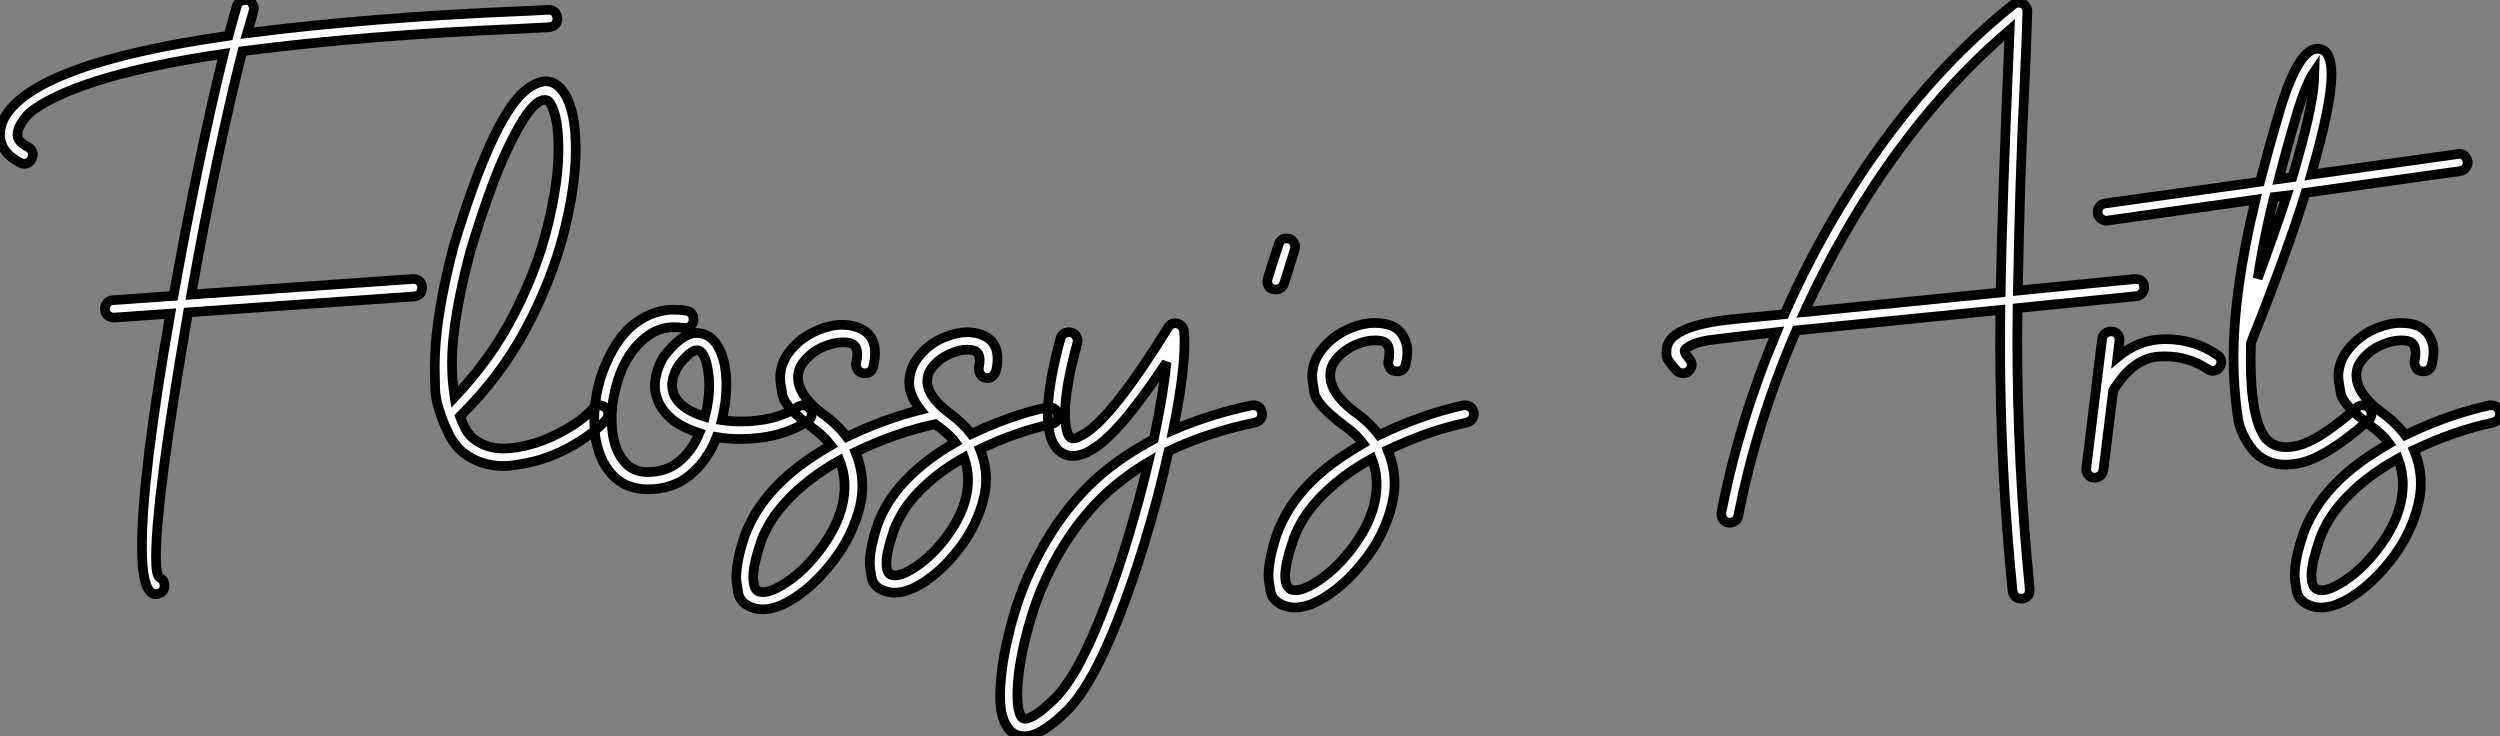
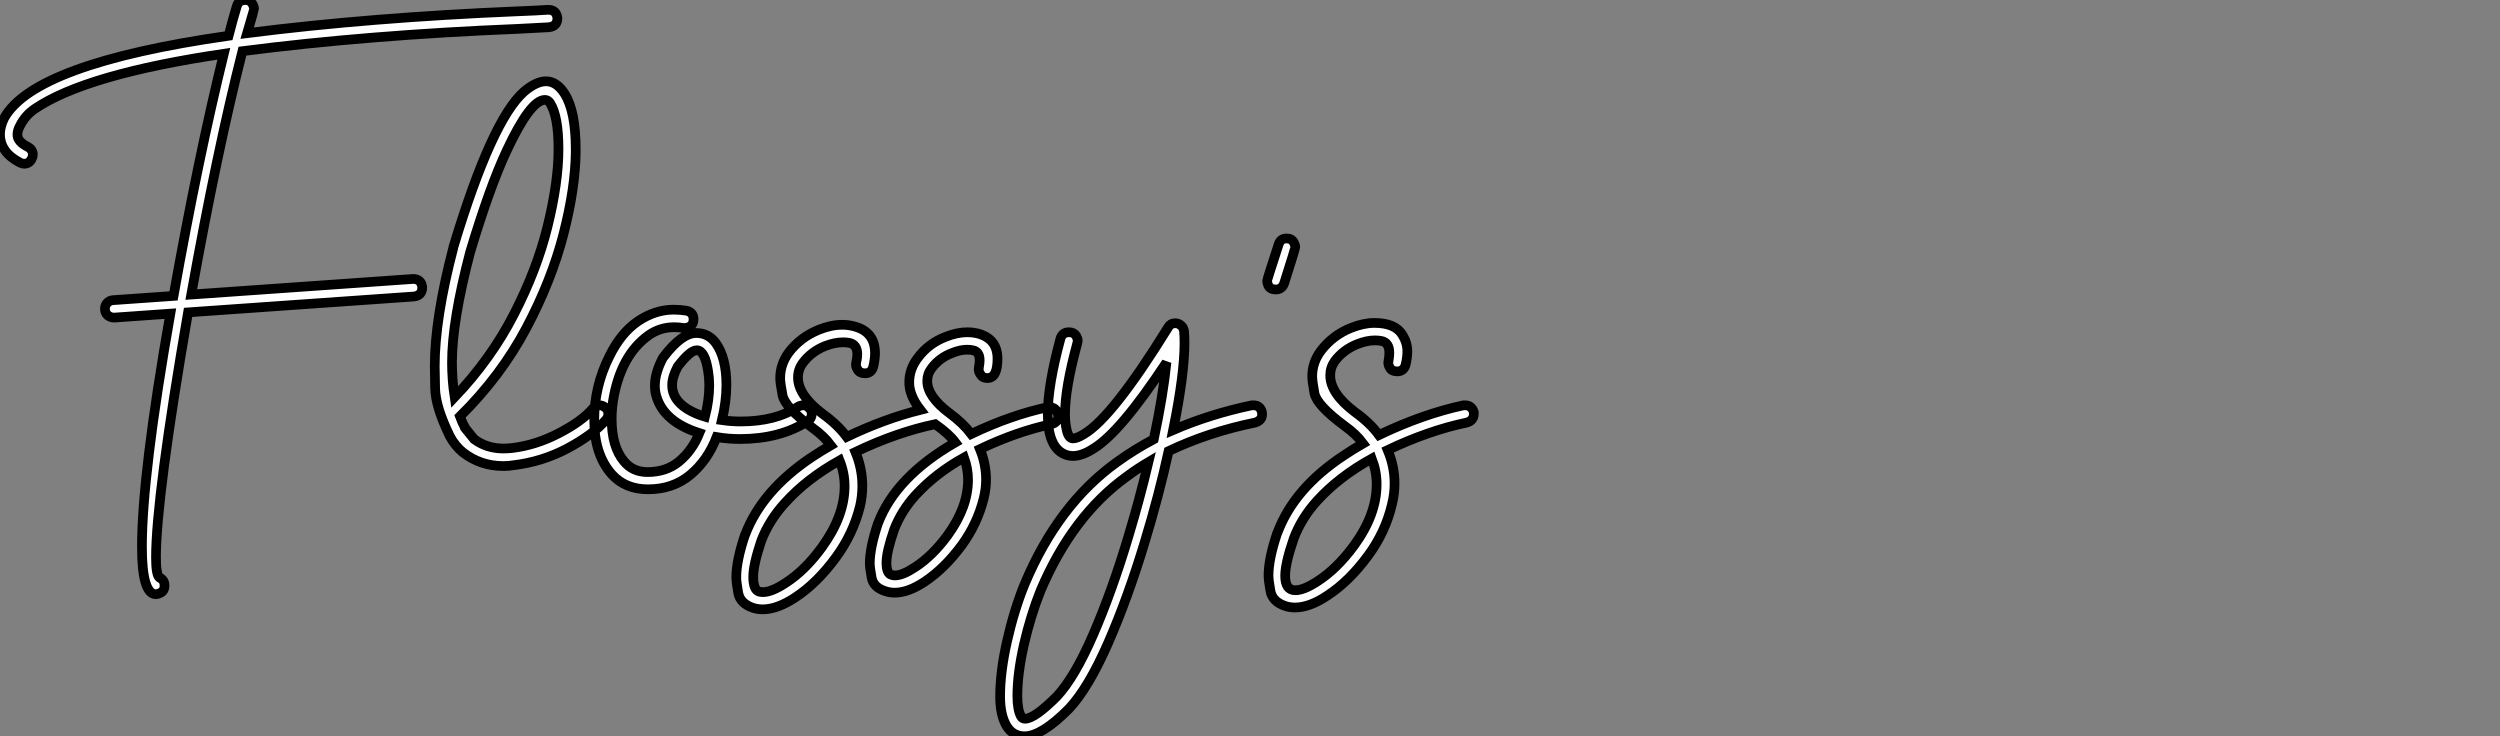
<svg xmlns="http://www.w3.org/2000/svg" viewBox="1.37 -51.24 258.02 75.99">
  <rect x="1.37" y="-51.24" width="258.02" height="75.99" fill="#808080" stroke="none" />
-   <path d="M17.47 10.09L17.47 10.09Q17.61 10.09 17.86 9.98L17.86 9.98Q18.35 9.79 18.35 9.19L18.35 9.19Q18.35 8.61 17.83 8.37L17.83 8.37Q17.47 8.09 17.47 6.29L17.47 6.29Q17.47 0.16 20.78-19.00L20.78-19.00L44.11-20.64Q44.95-20.75 44.95-21.60L44.95-21.60Q44.84-22.45 44.00-22.45L44.00-22.45L21.11-20.84Q23.73-35.46 26.39-45.96L26.39-45.96Q39.38-47.63 54.80-48.26L54.80-48.26L58.05-48.43Q58.90-48.54 58.90-49.38L58.90-49.38Q58.79-50.23 57.94-50.23L57.94-50.23Q56.82-50.15 54.71-50.07L54.71-50.07Q39.62-49.44 26.88-47.82L26.88-47.82Q27.59-50.23 27.59-50.34L27.59-50.34Q27.59-50.56 27.43-50.83L27.43-50.83Q27.21-51.24 26.69-51.24L26.69-51.24Q26.00-51.24 25.81-50.61L25.81-50.61Q25.40-49.25 24.96-47.55L24.96-47.55Q4.92-44.68 1.80-39.05L1.80-39.05Q1.37-38.17 1.37-37.38L1.37-37.38Q1.37-35.52 3.45-34.45L3.45-34.45Q3.66-34.34 3.86-34.34L3.86-34.34Q4.40-34.34 4.65-34.86L4.65-34.86Q4.76-35.05 4.76-35.27L4.76-35.27Q4.76-35.79 4.27-36.07L4.27-36.07Q3.17-36.61 3.17-37.32L3.17-37.32Q3.17-37.79 3.42-38.23L3.42-38.23Q3.96-39.32 4.95-40.00L4.95-40.00Q10.23-43.59 24.47-45.69L24.47-45.69Q21.85-35.05 19.28-20.70L19.28-20.70L13.02-20.26Q12.66-20.23 12.43-19.97Q12.20-19.71 12.20-19.39L12.20-19.39Q12.20-18.95 12.48-18.70Q12.77-18.46 13.15-18.46L13.15-18.46L18.95-18.87Q16.02-2.19 16.02 5.20L16.02 5.20Q16.02 10.09 17.47 10.09ZM48.29-10.25L48.29-10.25Q48.02-12.03 48.02-13.84L48.02-13.84Q48.02-18.10 49.90-25.24L49.90-25.24Q51.93-31.99 53.65-35.66L53.65-35.66Q56.11-40.93 57.61-40.93L57.61-40.93Q57.94-40.93 58.16-40.58L58.16-40.58Q59.01-39.21 59.01-35.85L59.01-35.85Q59.01-32.40 57.86-27.78L57.86-27.78Q56.77-23.38 54.41-18.80Q52.06-14.22 48.29-10.25ZM53.32-3.14L53.32-3.14Q53.87-3.14 54.41-3.23L54.41-3.23Q57.29-3.58 59.86-4.92L59.86-4.92Q62.59-6.37 63.96-7.96L63.96-7.96Q64.15-8.23 64.15-8.50L64.15-8.50Q64.15-8.56 64.13-8.75Q64.12-8.94 63.85-9.17Q63.57-9.41 63.25-9.41L63.25-9.41Q62.84-9.41 62.56-9.08L62.56-9.08Q61.47-7.79 59.09-6.55Q56.71-5.30 54.22-5.00L54.22-5.00Q53.76-4.95 53.32-4.95L53.32-4.95Q51.60-4.95 50.31-5.91L50.31-5.91Q49.74-6.34 49.36-7.08L49.36-7.08Q49.36-7.14 49.33-7.16L49.33-7.16Q49.05-7.68 48.84-8.26L48.84-8.26Q53.07-12.44 55.69-17.38Q58.30-22.31 59.53-27.10Q60.76-31.88 60.79-35.60L60.79-35.60L60.79-35.79Q60.79-39.73 59.66-41.54L59.66-41.54Q58.84-42.85 57.72-42.85L57.72-42.85Q56.71-42.85 55.45-41.78L55.45-41.78Q52.12-38.83 48.21-25.89L48.21-25.89Q48.18-25.87 48.15-25.65L48.15-25.65Q46.24-18.35 46.24-13.45L46.24-13.45Q46.24-13.04 46.28-11.16Q46.32-9.27 47.74-6.34L47.74-6.34L47.77-6.26Q48.34-5.20 49.16-4.54L49.16-4.54Q50.97-3.14 53.32-3.14ZM68.25-0.74L68.25-0.74Q70.82-0.74 72.61-2.23Q74.40-3.72 75.33-6.13L75.33-6.13Q76.51-5.93 77.74-5.93L77.74-5.93Q81.87-5.93 84.74-7.77L84.74-7.77Q85.15-8.04 85.15-8.53L85.15-8.53Q85.15-8.78 84.98-9.02L84.98-9.02Q84.68-9.41 84.27-9.41L84.27-9.41Q84-9.41 83.75-9.27L83.75-9.27Q81.43-7.74 77.82-7.74L77.82-7.74Q76.84-7.74 75.88-7.88L75.88-7.88Q76.34-9.79 76.34-11.51L76.34-11.51Q76.34-14.30 75.25-15.83L75.25-15.83Q74.48-16.87 73.23-16.87L73.23-16.87Q71.72-16.87 69.84-14.38L69.84-14.38L69.78-14.30Q68.96-12.74 68.96-11.43L68.96-11.43Q68.96-10.88 69.10-10.39L69.10-10.39Q69.86-7.71 73.55-6.54L73.55-6.54Q72.82-4.73 71.42-3.58L71.42-3.58Q70.11-2.52 68.20-2.52L68.20-2.52Q66.66-2.52 65.76-3.64L65.76-3.64Q64.50-5.14 64.50-8.01L64.50-8.01Q64.50-8.91 64.64-9.87L64.64-9.87Q65.41-14.57 68.33-16.65L68.33-16.65Q69.51-17.47 70.96-17.47L70.96-17.47Q71.42-17.47 71.91-17.39L71.91-17.39L72.08-17.39Q72.32-17.39 72.60-17.55L72.60-17.55Q72.95-17.80 72.95-18.27L72.95-18.27Q72.95-19.00 72.24-19.17L72.24-19.17Q71.56-19.28 70.90-19.28L70.90-19.28Q68.99-19.28 67.22-18.09Q65.46-16.90 64.26-14.46L64.26-14.46Q62.70-11.35 62.70-7.88L62.70-7.88Q62.70-4.35 64.50-2.30L64.50-2.30Q65.90-0.74 68.25-0.74ZM74.13-8.23L74.13-8.23Q73.12-8.53 72.32-9.02L72.32-9.02Q70.74-10.01 70.74-11.48L70.74-11.48Q70.74-12.33 71.31-13.40L71.31-13.40Q72.60-15.09 73.28-15.09L73.28-15.09Q74.13-15.09 74.46-12.88L74.46-12.88Q74.57-12.20 74.57-11.48L74.57-11.48Q74.57-9.95 74.13-8.23ZM80.09 11.65L80.09 11.65Q81.59 11.65 83.45 10.42L83.45 10.42Q85.70 8.94 87.64 6.29L87.64 6.29Q89.41 3.88 90.13 1.01L90.13 1.01Q90.37-0.05 90.37-1.09L90.37-1.09Q90.37-2.87 89.66-4.59L89.66-4.59Q93.90-6.62 97.89-7.46L97.89-7.46Q99.29-6.48 99.97-5.58L99.97-5.58Q93.79-2.02 91.98 2.79L91.98 2.79L91.96 2.84Q91.14 5.33 91.14 6.89L91.14 6.89Q91.14 7.36 91.33 8.38Q91.52 9.41 92.80 9.79L92.80 9.79Q93.24 9.93 93.71 9.93L93.71 9.93Q95.10 9.93 96.80 8.80L96.80 8.80Q98.85 7.44 100.63 5.03L100.63 5.03Q102.24 2.82 102.89 0.22L102.89 0.22Q103.14-0.77 103.14-1.75L103.14-1.75Q103.14-3.34 102.51-4.89L102.51-4.89Q106.31-6.70 109.87-7.46L109.87-7.46Q110.58-7.63 110.58-8.29L110.58-8.29L110.55-8.50Q110.39-9.21 109.65-9.21L109.65-9.21L109.48-9.21Q105.68-8.39 101.61-6.45L101.61-6.45Q100.76-7.57 99.37-8.59L99.37-8.59Q97.07-10.31 97.07-11.92L97.07-11.92Q97.07-12.66 97.54-13.26L97.54-13.26Q98.33-14.30 99.59-14.79L99.59-14.79Q100.46-15.15 101.17-15.15L101.17-15.15Q101.50-15.15 101.77-15.09L101.77-15.09Q102.48-14.96 102.48-14.05L102.48-14.05Q102.48-13.75 102.40-13.34L102.40-13.34L102.38-13.13Q102.38-12.88 102.54-12.63L102.54-12.63Q102.76-12.22 103.28-12.22L103.28-12.22Q104.32-12.22 104.32-14.22L104.32-14.22Q104.32-16.32 102.21-16.84L102.21-16.84Q101.72-16.95 101.23-16.95L101.23-16.95Q100.13-16.95 98.93-16.46L98.93-16.46Q97.18-15.78 96.09-14.30L96.09-14.30Q95.21-13.15 95.21-11.76L95.21-11.76Q95.21-10.42 96.36-8.94L96.36-8.94Q92.64-8.01 88.76-6.15L88.76-6.15Q87.83-7.41 86.27-8.53L86.27-8.53Q83.73-10.45 83.73-12.28L83.73-12.28Q83.73-13.13 84.25-13.81L84.25-13.81Q85.12-14.96 86.54-15.53L86.54-15.53Q87.53-15.91 88.38-15.91L88.38-15.91Q88.70-15.91 89.00-15.86L89.00-15.86Q89.85-15.70 89.85-14.66L89.85-14.66Q89.85-14.30 89.74-13.84L89.74-13.84L89.71-13.62Q89.71-13.37 89.88-13.10L89.88-13.10Q90.10-12.71 90.64-12.71L90.64-12.71Q91.30-12.71 91.49-13.37L91.49-13.37Q91.68-14.16 91.68-14.79L91.68-14.79Q91.68-17.04 89.44-17.58L89.44-17.58Q88.89-17.72 88.29-17.72L88.29-17.72Q87.14-17.72 85.86-17.20L85.86-17.20Q83.97-16.43 82.77-14.85L82.77-14.85Q81.89-13.64 81.89-12.20L81.89-12.20Q81.89-11.73 82.13-10.47Q82.36-9.21 85.23-7.08L85.23-7.08Q86.41-6.23 87.12-5.28L87.12-5.28Q86.08-4.68 85.09-4.02L85.09-4.02Q80.01-0.60 78.29 3.91L78.29 3.91L78.26 3.96Q77.36 6.64 77.36 8.34L77.36 8.34Q77.36 8.83 77.56 9.95Q77.77 11.07 79.13 11.51L79.13 11.51Q79.60 11.65 80.09 11.65ZM80.12 9.87L80.12 9.87Q79.90 9.87 79.71 9.82L79.71 9.82Q79.11 9.63 79.11 8.29L79.11 8.29Q79.11 7.03 79.95 4.54L79.95 4.54Q80.77 2.43 82.39 0.66L82.39 0.66Q84.60-1.80 88.02-3.72L88.02-3.72Q88.54-2.41 88.54-1.07L88.54-1.07Q88.54 2.02 86.19 5.25L86.19 5.25Q84.46 7.63 82.47 8.91L82.47 8.91Q81.02 9.87 80.12 9.87ZM93.73 8.15L93.73 8.15Q93.54 8.15 93.38 8.09L93.38 8.09Q92.86 7.96 92.86 6.84L92.86 6.84Q92.86 5.71 93.65 3.42L93.65 3.42Q94.39 1.50 95.84-0.11L95.84-0.11Q97.95-2.41 100.87-4.02L100.87-4.02Q101.28-2.87 101.28-1.72L101.28-1.72Q101.28 1.09 99.18 3.99L99.18 3.99Q97.62 6.13 95.81 7.30L95.81 7.30Q94.53 8.15 93.73 8.15ZM107.11 24.75L107.11 24.75Q108.88 24.75 111.70 21.90L111.70 21.90Q113.72 19.74 115.76 15.07Q117.80 10.39 119.52 4.68L119.52 4.68Q120.97-0.08 121.98-4.68L121.98-4.68Q126.08-6.64 130.92-7.63L130.92-7.63Q131.63-7.85 131.63-8.48L131.63-8.48L131.61-8.70Q131.44-9.41 130.73-9.41L130.73-9.41L130.57-9.41Q126.25-8.50 122.45-6.86L122.45-6.86Q123.62-12.63 123.62-15.86L123.62-15.86Q123.62-16.52 123.57-17.09L123.57-17.09Q123.51-17.50 123.13-17.75L123.13-17.75Q122.91-17.88 122.66-17.88L122.66-17.88Q122.17-17.88 121.93-17.45L121.93-17.45Q116.18-8.15 113.23-6.43L113.23-6.43Q112.52-5.99 112.11-5.99L112.11-5.99Q111.64-5.99 111.45-6.92L111.45-6.92Q111.29-7.60 111.29-8.53L111.29-8.53Q111.29-11.18 112.55-15.80L112.55-15.80L112.60-16.08Q112.60-16.30 112.44-16.57L112.44-16.57Q112.22-16.95 111.70-16.95L111.70-16.95Q111.02-16.95 110.82-16.30L110.82-16.30Q109.51-11.46 109.51-8.50L109.51-8.50Q109.51-5.00 111.34-4.32L111.34-4.32Q111.70-4.18 112.11-4.18L112.11-4.18Q113.04-4.18 114.19-4.92L114.19-4.92Q116.98-6.59 121.76-13.84L121.76-13.84Q121.43-10.53 120.45-5.91L120.45-5.91Q118.43-4.84 116.62-3.53L116.62-3.53Q110.58 0.82 107.13 9.02L107.13 9.02Q106.04 11.68 105.30 14.96L105.30 14.96Q104.59 18.13 104.59 20.64L104.59 20.64Q104.59 22.53 105.23 23.64Q105.88 24.75 107.11 24.75ZM107.16 22.94L107.16 22.94Q106.89 22.94 106.75 22.70L106.75 22.70Q106.37 22.01 106.37 20.59L106.37 20.59Q106.37 18.27 107.06 15.24Q107.76 12.22 108.77 9.71L108.77 9.71Q112.05 1.97 117.69-2.08L117.69-2.08Q118.75-2.87 119.90-3.55L119.90-3.55Q119 0.25 117.82 4.16L117.82 4.16Q116.16 9.71 114.23 14.18Q112.30 18.65 110.44 20.64L110.44 20.64Q108.14 22.94 107.16 22.94ZM133.05-21.36L133.05-21.36Q133.66-21.36 133.90-21.98L133.90-21.98Q135.05-25.59 135.05-25.73L135.05-25.73Q135.05-25.95 134.91-26.20L134.91-26.20Q134.70-26.63 134.15-26.63L134.15-26.63Q133.52-26.63 133.33-26.00L133.33-26.00Q132.15-22.39 132.15-22.26L132.15-22.26Q132.15-22.04 132.26-21.79L132.26-21.79Q132.45-21.36 133.05-21.36ZM135.02 11.46L135.02 11.46Q136.53 11.46 138.36 10.23L138.36 10.23Q140.63 8.75 142.57 6.10L142.57 6.10Q144.35 3.69 145.03 0.82L145.03 0.82Q145.30-0.27 145.30-1.34L145.30-1.34Q145.30-3.09 144.59-4.79L144.59-4.79Q148.83-6.81 152.77-7.63L152.77-7.63Q153.48-7.85 153.48-8.53L153.48-8.53L153.48-8.70Q153.26-9.41 152.58-9.41L152.58-9.41L152.41-9.41Q148.20-8.50 143.69-6.34L143.69-6.34Q142.76-7.60 141.20-8.72L141.20-8.72Q138.66-10.64 138.66-12.50L138.66-12.50Q138.66-13.32 139.15-14L139.15-14Q140.03-15.15 141.45-15.72L141.45-15.72Q142.43-16.11 143.28-16.11L143.28-16.11Q143.64-16.11 143.94-16.05L143.94-16.05Q144.76-15.89 144.76-14.82L144.76-14.82Q144.76-14.46 144.68-14.03L144.68-14.03L144.65-13.81Q144.65-13.56 144.81-13.29L144.81-13.29Q145.00-12.91 145.58-12.91L145.58-12.91Q146.23-12.91 146.43-13.56L146.43-13.56Q146.62-14.33 146.62-14.96L146.62-14.96Q146.62-15.86 146.13-16.65L146.13-16.65Q145.39-17.91 143.23-17.91L143.23-17.91Q142.08-17.91 140.79-17.39L140.79-17.39Q138.91-16.63 137.70-15.04L137.70-15.04Q136.80-13.84 136.80-12.39L136.80-12.39Q136.80-11.92 137.03-10.66Q137.27-9.41 140.16-7.27L140.16-7.27Q141.34-6.43 142.05-5.47L142.05-5.47Q141.01-4.87 140.03-4.21L140.03-4.21Q134.94-0.85 133.22 3.72L133.22 3.72L133.19 3.77Q132.29 6.45 132.29 8.15L132.29 8.15Q132.29 8.64 132.49 9.76Q132.70 10.88 134.07 11.32L134.07 11.32Q134.53 11.46 135.02 11.46ZM135.05 9.68L135.05 9.68Q134.01 9.68 134.01 8.18L134.01 8.18Q134.01 6.92 134.89 4.35L134.89 4.35Q135.68 2.24 137.29 0.46L137.29 0.46Q139.54-2.02 142.95-3.91L142.95-3.91Q143.45-2.60 143.45-1.26L143.45-1.26Q143.45 1.86 141.12 5.06L141.12 5.06Q139.37 7.44 137.40 8.72L137.40 8.72Q135.95 9.68 135.05 9.68Z" fill="white" stroke="black" transform="scale(1,1)" />
-   <path d="M209.98 10.55L210.07 10.55Q210.86 10.45 210.86 9.60L210.86 9.60Q209.57-3.42 209.57-16.11L209.57-16.11L209.60-19.44L221.85-20.67Q222.23-20.70 222.45-20.97Q222.67-21.25 222.67-21.55L222.67-21.55Q222.64-22.45 221.77-22.45L221.77-22.45L209.63-21.25Q209.85-33.50 210.31-42.30L210.31-42.30Q210.53-47.03 210.61-50.04L210.61-50.04Q210.61-50.42 210.37-50.68Q210.12-50.94 209.74-50.97L209.74-50.97Q209.41-50.97 209.16-50.78L209.16-50.78Q198.25-42.05 190.21-28.05L190.21-28.05Q187.64-23.57 185.54-18.81L185.54-18.81L180.48-18.32Q173.37-17.66 173.37-15.04L173.37-15.04L173.37-14.57Q173.37-14.11 174.41-12.99L174.41-12.99Q174.68-12.71 175.12-12.71L175.12-12.71Q175.42-12.71 175.68-12.96Q175.94-13.21 175.97-13.56L175.97-13.56Q175.97-13.92 175.72-14.22L175.72-14.22Q175.23-14.77 175.23-15.04L175.23-15.04Q175.23-15.15 175.34-15.23L175.34-15.23Q176.08-15.86 177.72-16.13L177.72-16.13Q181.22-16.57 184.72-16.95L184.72-16.95Q180.86-7.77 179.03 1.67L179.03 1.67L179.03 1.83Q179.03 2.11 179.20 2.38L179.20 2.38Q179.47 2.71 179.91 2.71L179.91 2.71Q180.18 2.71 180.45 2.53Q180.73 2.35 180.78 2.00L180.78 2.00Q182.67-7.71 186.77-17.14L186.77-17.14L207.82-19.25Q207.80-17.42 207.80-15.56L207.80-15.56Q207.80-3.06 209.08 9.76L209.08 9.76Q209.22 10.55 209.98 10.55L209.98 10.55ZM207.85-21.05L187.59-19.03Q189.50-23.21 191.77-27.15L191.77-27.15Q199.05-39.84 208.78-48.15L208.78-48.15Q207.99-29.72 207.85-21.05L207.85-21.05ZM217.53-1.94L217.53-1.94Q217.89-1.94 218.15-2.15Q218.41-2.35 218.46-2.73L218.46-2.73L219.47-10.94Q219.64-11.24 219.86-11.54L219.86-11.54Q221.74-14.25 224.12-14.44L224.12-14.44L224.83-14.46Q227.24-14.46 229.23-13.13L229.23-13.13Q229.48-12.96 229.73-12.96L229.73-12.96Q229.84-12.96 230.05-13.02Q230.27-13.07 230.45-13.34Q230.63-13.62 230.63-13.86L230.63-13.86Q230.63-14.36 230.22-14.60L230.22-14.60Q227.84-16.24 224.83-16.24L224.83-16.24Q222.15-16.24 219.91-14.38L219.91-14.38L220.13-16.19Q220.13-16.46 219.91-16.75Q219.69-17.04 219.25-17.04L219.25-17.04Q218.93-17.04 218.65-16.83Q218.38-16.63 218.32-16.24L218.32-16.24L216.68-2.82Q216.68-2.52 216.90-2.23Q217.12-1.94 217.53-1.94ZM237.25-3.28L237.25-3.28Q237.71-3.28 238.20-3.36L238.20-3.36Q241.05-3.66 245.83-7.85L245.83-7.85Q246.11-8.12 246.13-8.48L246.13-8.48Q246.13-8.83 245.89-9.12Q245.64-9.41 245.23-9.41L245.23-9.41Q244.88-9.41 244.63-9.19L244.63-9.19Q240.28-5.36 237.93-5.14L237.93-5.14Q237.60-5.09 237.27-5.09L237.27-5.09Q236.04-5.09 235.22-5.99L235.22-5.99Q233.66-7.98 233.66-14.16L233.66-14.16L233.69-15.86Q237.44-25.24 239.32-31.34L239.32-31.34L255.27-33.58Q255.65-33.63 255.85-33.91Q256.06-34.18 256.06-34.51L256.06-34.51L256.03-34.59Q255.87-35.36 255.18-35.36L255.18-35.36L239.90-33.22Q242.00-40.47 242.00-43.53L242.00-43.53Q242.00-46.21 240.55-46.21L240.55-46.21Q238.67-46.21 236.81-40.33L236.81-40.33Q235.69-36.59 234.62-32.48L234.62-32.48L218.63-30.24Q218.24-30.19 218.05-29.93Q217.86-29.67 217.86-29.37L217.86-29.37Q217.86-28.90 218.21-28.66L218.21-28.66Q218.46-28.46 218.79-28.46L218.79-28.46L234.16-30.63Q231.89-21.30 231.89-14.30L231.89-14.30Q231.89-11.27 232.30-8.37L232.30-8.37Q232.52-6.51 233.88-4.79L233.88-4.79Q235.20-3.28 237.25-3.28ZM237.96-32.95L236.56-32.76Q237.52-36.45 238.53-39.84L238.53-39.84Q239.41-42.66 240.23-43.86L240.23-43.86L240.20-42.96Q240.09-40.14 237.96-32.95L237.96-32.95ZM234.38-22.50L234.38-22.50Q234.98-26.50 236.07-30.90L236.07-30.90L237.38-31.06Q236.18-27.37 234.38-22.50ZM240.94 11.46L240.94 11.46Q242.44 11.46 244.27 10.23L244.27 10.23Q246.54 8.75 248.48 6.10L248.48 6.10Q250.26 3.69 250.95 0.82L250.95 0.82Q251.22-0.27 251.22-1.34L251.22-1.34Q251.22-3.09 250.51-4.79L250.51-4.79Q254.75-6.81 258.68-7.63L258.68-7.63Q259.39-7.85 259.39-8.53L259.39-8.53L259.39-8.70Q259.18-9.41 258.49-9.41L258.49-9.41L258.33-9.41Q254.12-8.50 249.61-6.34L249.61-6.34Q248.68-7.60 247.12-8.72L247.12-8.72Q244.57-10.64 244.57-12.50L244.57-12.50Q244.57-13.32 245.07-14L245.07-14Q245.94-15.15 247.36-15.72L247.36-15.72Q248.35-16.11 249.20-16.11L249.20-16.11Q249.55-16.11 249.85-16.05L249.85-16.05Q250.67-15.89 250.67-14.82L250.67-14.82Q250.67-14.46 250.59-14.03L250.59-14.03L250.56-13.81Q250.56-13.56 250.73-13.29L250.73-13.29Q250.92-12.91 251.49-12.91L251.49-12.91Q252.15-12.91 252.34-13.56L252.34-13.56Q252.53-14.33 252.53-14.96L252.53-14.96Q252.53-15.86 252.04-16.65L252.04-16.65Q251.30-17.91 249.14-17.91L249.14-17.91Q247.99-17.91 246.71-17.39L246.71-17.39Q244.82-16.63 243.62-15.04L243.62-15.04Q242.71-13.84 242.71-12.39L242.71-12.39Q242.71-11.92 242.95-10.66Q243.18-9.41 246.08-7.27L246.08-7.27Q247.25-6.43 247.96-5.47L247.96-5.47Q246.93-4.87 245.94-4.21L245.94-4.21Q240.86-0.85 239.13 3.72L239.13 3.72L239.11 3.77Q238.20 6.45 238.20 8.15L238.20 8.15Q238.20 8.64 238.41 9.76Q238.61 10.88 239.98 11.32L239.98 11.32Q240.45 11.46 240.94 11.46ZM240.96 9.68L240.96 9.68Q239.93 9.68 239.93 8.18L239.93 8.18Q239.93 6.92 240.80 4.35L240.80 4.35Q241.59 2.24 243.21 0.46L243.21 0.46Q245.45-2.02 248.87-3.91L248.87-3.91Q249.36-2.60 249.36-1.26L249.36-1.26Q249.36 1.86 247.04 5.06L247.04 5.06Q245.29 7.44 243.32 8.72L243.32 8.72Q241.87 9.68 240.96 9.68Z" fill="white" stroke="black" transform="scale(1,1)" />
+   <path d="M17.47 10.09L17.47 10.09Q17.61 10.09 17.86 9.98L17.86 9.98Q18.35 9.79 18.35 9.19L18.35 9.19Q18.35 8.61 17.83 8.37L17.83 8.37Q17.47 8.09 17.47 6.29L17.47 6.29Q17.47 0.16 20.78-19.00L20.78-19.00L44.11-20.64Q44.95-20.75 44.95-21.60L44.95-21.60Q44.84-22.45 44.00-22.45L44.00-22.45L21.11-20.84Q23.73-35.46 26.39-45.96L26.39-45.96Q39.38-47.63 54.80-48.26L54.80-48.26L58.05-48.43Q58.90-48.54 58.90-49.38L58.90-49.38Q58.79-50.23 57.94-50.23L57.94-50.23Q56.82-50.15 54.71-50.07L54.71-50.07Q39.62-49.44 26.88-47.82L26.88-47.82Q27.59-50.23 27.59-50.34L27.59-50.34Q27.59-50.56 27.43-50.83L27.43-50.83Q27.21-51.24 26.69-51.24L26.69-51.24Q26.00-51.24 25.81-50.61L25.81-50.61Q25.40-49.25 24.96-47.55L24.96-47.55Q4.92-44.68 1.80-39.05L1.80-39.05Q1.37-38.17 1.37-37.38L1.37-37.38Q1.37-35.52 3.45-34.45L3.45-34.45Q3.66-34.34 3.86-34.34L3.86-34.34Q4.40-34.34 4.65-34.86L4.65-34.86Q4.76-35.05 4.76-35.27L4.76-35.27Q4.76-35.79 4.27-36.07L4.27-36.07Q3.17-36.61 3.17-37.32L3.17-37.32Q3.17-37.79 3.42-38.23L3.42-38.23Q3.96-39.32 4.95-40.00L4.95-40.00Q10.23-43.59 24.47-45.69L24.47-45.69Q21.85-35.05 19.28-20.70L19.28-20.70L13.02-20.26Q12.66-20.23 12.43-19.97Q12.20-19.71 12.20-19.39L12.20-19.39Q12.20-18.95 12.48-18.70Q12.77-18.46 13.15-18.46L13.15-18.46L18.95-18.87Q16.02-2.19 16.02 5.20L16.02 5.20Q16.02 10.09 17.47 10.09ZM48.29-10.25L48.29-10.25Q48.02-12.03 48.02-13.84L48.02-13.84Q48.02-18.10 49.90-25.24L49.90-25.24Q51.93-31.99 53.65-35.66L53.65-35.66Q56.11-40.93 57.61-40.93L57.61-40.93Q57.94-40.93 58.16-40.58L58.16-40.58Q59.01-39.21 59.01-35.85L59.01-35.85Q59.01-32.40 57.86-27.78L57.86-27.78Q56.77-23.38 54.41-18.80Q52.06-14.22 48.29-10.25ZM53.32-3.14L53.32-3.14Q53.87-3.14 54.41-3.23L54.41-3.23Q57.29-3.58 59.86-4.92L59.86-4.92Q62.59-6.37 63.96-7.96L63.96-7.96Q64.15-8.23 64.15-8.50L64.15-8.50Q64.15-8.56 64.13-8.75Q64.12-8.94 63.85-9.17Q63.57-9.41 63.25-9.41L63.25-9.41Q62.84-9.41 62.56-9.08L62.56-9.08Q61.47-7.79 59.09-6.55Q56.71-5.30 54.22-5.00L54.22-5.00Q53.76-4.95 53.32-4.95L53.32-4.95Q51.60-4.95 50.31-5.91L50.31-5.91L49.36-7.08Q49.36-7.14 49.33-7.16L49.33-7.16Q49.05-7.68 48.84-8.26L48.84-8.26Q53.07-12.44 55.69-17.38Q58.30-22.31 59.53-27.10Q60.76-31.88 60.79-35.60L60.79-35.60L60.79-35.79Q60.79-39.73 59.66-41.54L59.66-41.54Q58.84-42.85 57.72-42.85L57.72-42.85Q56.71-42.85 55.45-41.78L55.45-41.78Q52.12-38.83 48.21-25.89L48.21-25.89Q48.18-25.87 48.15-25.65L48.15-25.65Q46.24-18.35 46.24-13.45L46.24-13.45Q46.24-13.04 46.28-11.16Q46.32-9.27 47.74-6.34L47.74-6.34L47.77-6.26Q48.34-5.20 49.16-4.54L49.16-4.54Q50.97-3.14 53.32-3.14ZM68.25-0.74L68.25-0.74Q70.82-0.74 72.61-2.23Q74.40-3.72 75.33-6.13L75.33-6.13Q76.51-5.93 77.74-5.93L77.74-5.93Q81.87-5.93 84.74-7.77L84.74-7.77Q85.15-8.04 85.15-8.53L85.15-8.53Q85.15-8.78 84.98-9.02L84.98-9.02Q84.68-9.41 84.27-9.41L84.27-9.41Q84-9.41 83.75-9.27L83.75-9.27Q81.43-7.74 77.82-7.74L77.82-7.74Q76.84-7.74 75.88-7.88L75.88-7.88Q76.34-9.79 76.34-11.51L76.34-11.51Q76.34-14.30 75.25-15.83L75.25-15.83Q74.48-16.87 73.23-16.87L73.23-16.87Q71.72-16.87 69.84-14.38L69.84-14.38L69.78-14.30Q68.96-12.74 68.96-11.43L68.96-11.43Q68.96-10.88 69.10-10.39L69.10-10.39Q69.86-7.71 73.55-6.54L73.55-6.54Q72.82-4.73 71.42-3.58L71.42-3.58Q70.11-2.52 68.20-2.52L68.20-2.52Q66.66-2.52 65.76-3.64L65.76-3.64Q64.50-5.14 64.50-8.01L64.50-8.01Q64.50-8.91 64.64-9.87L64.64-9.87Q65.41-14.57 68.33-16.65L68.33-16.65Q69.51-17.47 70.96-17.47L70.96-17.47Q71.42-17.47 71.91-17.39L71.91-17.39L72.08-17.39Q72.32-17.39 72.60-17.55L72.60-17.55Q72.95-17.80 72.95-18.27L72.95-18.27Q72.95-19.00 72.24-19.17L72.24-19.17Q71.56-19.28 70.90-19.28L70.90-19.28Q68.99-19.28 67.22-18.09Q65.46-16.90 64.26-14.46L64.26-14.46Q62.70-11.35 62.70-7.88L62.70-7.88Q62.70-4.35 64.50-2.30L64.50-2.30Q65.90-0.74 68.25-0.74ZM74.13-8.23L74.13-8.23Q73.12-8.53 72.32-9.02L72.32-9.02Q70.74-10.01 70.74-11.48L70.74-11.48Q70.74-12.33 71.31-13.40L71.31-13.40Q72.60-15.09 73.28-15.09L73.28-15.09Q74.13-15.09 74.46-12.88L74.46-12.88Q74.57-12.20 74.57-11.48L74.57-11.48Q74.57-9.95 74.13-8.23ZM80.09 11.65L80.09 11.65Q81.59 11.65 83.45 10.42L83.45 10.42Q85.70 8.94 87.64 6.29L87.64 6.29Q89.41 3.88 90.13 1.01L90.13 1.01Q90.37-0.05 90.37-1.09L90.37-1.09Q90.37-2.87 89.66-4.59L89.66-4.59Q93.90-6.62 97.89-7.46L97.89-7.46Q99.29-6.48 99.97-5.58L99.97-5.58Q93.79-2.02 91.98 2.79L91.98 2.79L91.96 2.84Q91.14 5.33 91.14 6.89L91.14 6.89Q91.14 7.36 91.33 8.38Q91.52 9.41 92.80 9.79L92.80 9.79Q93.24 9.93 93.71 9.93L93.71 9.93Q95.10 9.93 96.80 8.80L96.80 8.80Q98.85 7.44 100.63 5.03L100.63 5.03Q102.24 2.82 102.89 0.22L102.89 0.22Q103.14-0.77 103.14-1.75L103.14-1.75Q103.14-3.34 102.51-4.89L102.51-4.89Q106.31-6.70 109.87-7.46L109.87-7.46Q110.58-7.63 110.58-8.29L110.58-8.29L110.55-8.50Q110.39-9.21 109.65-9.21L109.65-9.21L109.48-9.21Q105.68-8.39 101.61-6.45L101.61-6.45Q100.76-7.57 99.37-8.59L99.37-8.59Q97.07-10.31 97.07-11.92L97.07-11.92Q97.07-12.66 97.54-13.26L97.54-13.26Q98.33-14.30 99.59-14.79L99.59-14.79Q100.46-15.15 101.17-15.15L101.17-15.15Q101.50-15.15 101.77-15.09L101.77-15.09Q102.48-14.96 102.48-14.05L102.48-14.05Q102.48-13.75 102.40-13.34L102.40-13.34L102.38-13.13Q102.38-12.88 102.54-12.63L102.54-12.63Q102.76-12.22 103.28-12.22L103.28-12.22Q104.32-12.22 104.32-14.22L104.32-14.22Q104.32-16.32 102.21-16.84L102.21-16.84Q101.72-16.95 101.23-16.95L101.23-16.95Q100.13-16.95 98.93-16.46L98.93-16.46Q97.18-15.78 96.09-14.30L96.09-14.30Q95.21-13.15 95.21-11.76L95.21-11.76Q95.21-10.42 96.36-8.94L96.36-8.94Q92.64-8.01 88.76-6.15L88.76-6.15Q87.83-7.41 86.27-8.53L86.27-8.53Q83.73-10.45 83.73-12.28L83.73-12.28Q83.73-13.13 84.25-13.81L84.25-13.81Q85.12-14.96 86.54-15.53L86.54-15.53Q87.53-15.91 88.38-15.91L88.38-15.91Q88.70-15.91 89.00-15.86L89.00-15.86Q89.85-15.70 89.85-14.66L89.85-14.66Q89.85-14.30 89.74-13.84L89.74-13.84L89.71-13.62Q89.71-13.37 89.88-13.10L89.88-13.10Q90.10-12.71 90.64-12.71L90.64-12.71Q91.30-12.71 91.49-13.37L91.49-13.37Q91.68-14.16 91.68-14.79L91.68-14.79Q91.68-17.04 89.44-17.58L89.44-17.58Q88.89-17.72 88.29-17.72L88.29-17.72Q87.14-17.72 85.86-17.20L85.86-17.20Q83.97-16.43 82.77-14.85L82.77-14.85Q81.89-13.64 81.89-12.20L81.89-12.20Q81.89-11.73 82.13-10.47Q82.36-9.21 85.23-7.08L85.23-7.08Q86.41-6.23 87.12-5.28L87.12-5.28Q86.08-4.68 85.09-4.02L85.09-4.02Q80.01-0.60 78.29 3.91L78.29 3.91L78.26 3.96Q77.36 6.64 77.36 8.34L77.36 8.34Q77.36 8.83 77.56 9.95Q77.77 11.07 79.13 11.51L79.13 11.51Q79.60 11.65 80.09 11.65ZM80.12 9.87L80.12 9.87Q79.90 9.87 79.71 9.82L79.71 9.82Q79.11 9.63 79.11 8.29L79.11 8.29Q79.11 7.03 79.95 4.54L79.95 4.54Q80.77 2.43 82.39 0.66L82.39 0.66Q84.60-1.80 88.02-3.72L88.02-3.72Q88.54-2.41 88.54-1.07L88.54-1.07Q88.54 2.02 86.19 5.25L86.19 5.25Q84.46 7.63 82.47 8.91L82.47 8.91Q81.02 9.87 80.12 9.87ZM93.73 8.15L93.73 8.15Q93.54 8.15 93.38 8.09L93.38 8.09Q92.86 7.96 92.86 6.84L92.86 6.84Q92.86 5.71 93.65 3.42L93.65 3.42Q94.39 1.50 95.84-0.11L95.84-0.11Q97.95-2.41 100.87-4.02L100.87-4.02Q101.28-2.87 101.28-1.72L101.28-1.72Q101.28 1.09 99.18 3.99L99.18 3.99Q97.62 6.13 95.81 7.30L95.81 7.30Q94.53 8.15 93.73 8.15ZM107.11 24.75L107.11 24.75Q108.88 24.75 111.70 21.90L111.70 21.90Q113.72 19.74 115.76 15.07Q117.80 10.39 119.52 4.68L119.52 4.68Q120.97-0.08 121.98-4.68L121.98-4.68Q126.08-6.64 130.92-7.63L130.92-7.63Q131.63-7.85 131.63-8.48L131.63-8.48L131.61-8.70Q131.44-9.41 130.73-9.41L130.73-9.41L130.57-9.41Q126.25-8.50 122.45-6.86L122.45-6.86Q123.62-12.63 123.62-15.86L123.62-15.86Q123.62-16.52 123.57-17.09L123.57-17.09Q123.51-17.50 123.13-17.75L123.13-17.75Q122.91-17.88 122.66-17.88L122.66-17.88Q122.17-17.88 121.93-17.45L121.93-17.45Q116.18-8.15 113.23-6.43L113.23-6.43Q112.52-5.99 112.11-5.99L112.11-5.99Q111.64-5.99 111.45-6.92L111.45-6.92Q111.29-7.60 111.29-8.53L111.29-8.53Q111.29-11.18 112.55-15.80L112.55-15.80L112.60-16.08Q112.60-16.30 112.44-16.57L112.44-16.57Q112.22-16.95 111.70-16.95L111.70-16.95Q111.02-16.95 110.82-16.30L110.82-16.30Q109.51-11.46 109.51-8.50L109.51-8.50Q109.51-5.00 111.34-4.32L111.34-4.32Q111.70-4.18 112.11-4.18L112.11-4.18Q113.04-4.18 114.19-4.92L114.19-4.92Q116.98-6.59 121.76-13.84L121.76-13.84Q121.43-10.53 120.45-5.91L120.45-5.91Q118.43-4.84 116.62-3.53L116.62-3.53Q110.58 0.82 107.13 9.02L107.13 9.02Q106.04 11.68 105.30 14.96L105.30 14.96Q104.59 18.13 104.59 20.64L104.59 20.64Q104.59 22.53 105.23 23.64Q105.88 24.75 107.11 24.75ZM107.16 22.94L107.16 22.94Q106.89 22.94 106.75 22.70L106.75 22.70Q106.37 22.01 106.37 20.59L106.37 20.59Q106.37 18.27 107.06 15.24Q107.76 12.22 108.77 9.71L108.77 9.71Q112.05 1.97 117.69-2.08L117.69-2.08Q118.75-2.87 119.90-3.55L119.90-3.55Q119 0.25 117.82 4.16L117.82 4.16Q116.16 9.71 114.23 14.18Q112.30 18.65 110.44 20.64L110.44 20.64Q108.14 22.94 107.16 22.94ZM133.05-21.36L133.05-21.36Q133.66-21.36 133.90-21.98L133.90-21.98Q135.05-25.59 135.05-25.73L135.05-25.73Q135.05-25.95 134.91-26.20L134.91-26.20Q134.70-26.63 134.15-26.63L134.15-26.63Q133.52-26.63 133.33-26.00L133.33-26.00Q132.15-22.39 132.15-22.26L132.15-22.26Q132.15-22.04 132.26-21.79L132.26-21.79Q132.45-21.36 133.05-21.36ZM135.02 11.46L135.02 11.46Q136.53 11.46 138.36 10.23L138.36 10.23Q140.63 8.75 142.57 6.10L142.57 6.10Q144.35 3.69 145.03 0.82L145.03 0.82Q145.30-0.27 145.30-1.34L145.30-1.34Q145.30-3.09 144.59-4.79L144.59-4.79Q148.83-6.81 152.77-7.63L152.77-7.63Q153.48-7.85 153.48-8.53L153.48-8.53L153.48-8.70Q153.26-9.41 152.58-9.41L152.58-9.41L152.41-9.41Q148.20-8.50 143.69-6.34L143.69-6.34Q142.76-7.60 141.20-8.72L141.20-8.72Q138.66-10.64 138.66-12.50L138.66-12.50Q138.66-13.32 139.15-14L139.15-14Q140.03-15.15 141.45-15.72L141.45-15.72Q142.43-16.11 143.28-16.11L143.28-16.11Q143.64-16.11 143.94-16.05L143.94-16.05Q144.76-15.89 144.76-14.82L144.76-14.82Q144.76-14.46 144.68-14.03L144.68-14.03L144.65-13.81Q144.65-13.56 144.81-13.29L144.81-13.29Q145.00-12.91 145.58-12.91L145.58-12.91Q146.23-12.91 146.43-13.56L146.43-13.56Q146.62-14.33 146.62-14.96L146.62-14.96Q146.62-15.86 146.13-16.65L146.13-16.65Q145.39-17.91 143.23-17.91L143.23-17.91Q142.08-17.91 140.79-17.39L140.79-17.39Q138.91-16.63 137.70-15.04L137.70-15.04Q136.80-13.84 136.80-12.39L136.80-12.39Q136.80-11.92 137.03-10.66Q137.27-9.41 140.16-7.27L140.16-7.27Q141.34-6.43 142.05-5.47L142.05-5.47Q141.01-4.87 140.03-4.21L140.03-4.21Q134.94-0.85 133.22 3.72L133.22 3.72L133.19 3.77Q132.29 6.45 132.29 8.15L132.29 8.15Q132.29 8.64 132.49 9.76Q132.70 10.88 134.07 11.32L134.07 11.32Q134.53 11.46 135.02 11.46ZM135.05 9.68L135.05 9.68Q134.01 9.68 134.01 8.18L134.01 8.18Q134.01 6.92 134.89 4.35L134.89 4.35Q135.68 2.24 137.29 0.46L137.29 0.46Q139.54-2.02 142.95-3.91L142.95-3.91Q143.45-2.60 143.45-1.26L143.45-1.26Q143.45 1.86 141.12 5.06L141.12 5.06Q139.37 7.44 137.40 8.72L137.40 8.72Q135.95 9.68 135.05 9.68Z" fill="white" stroke="black" transform="scale(1,1)" />
</svg>